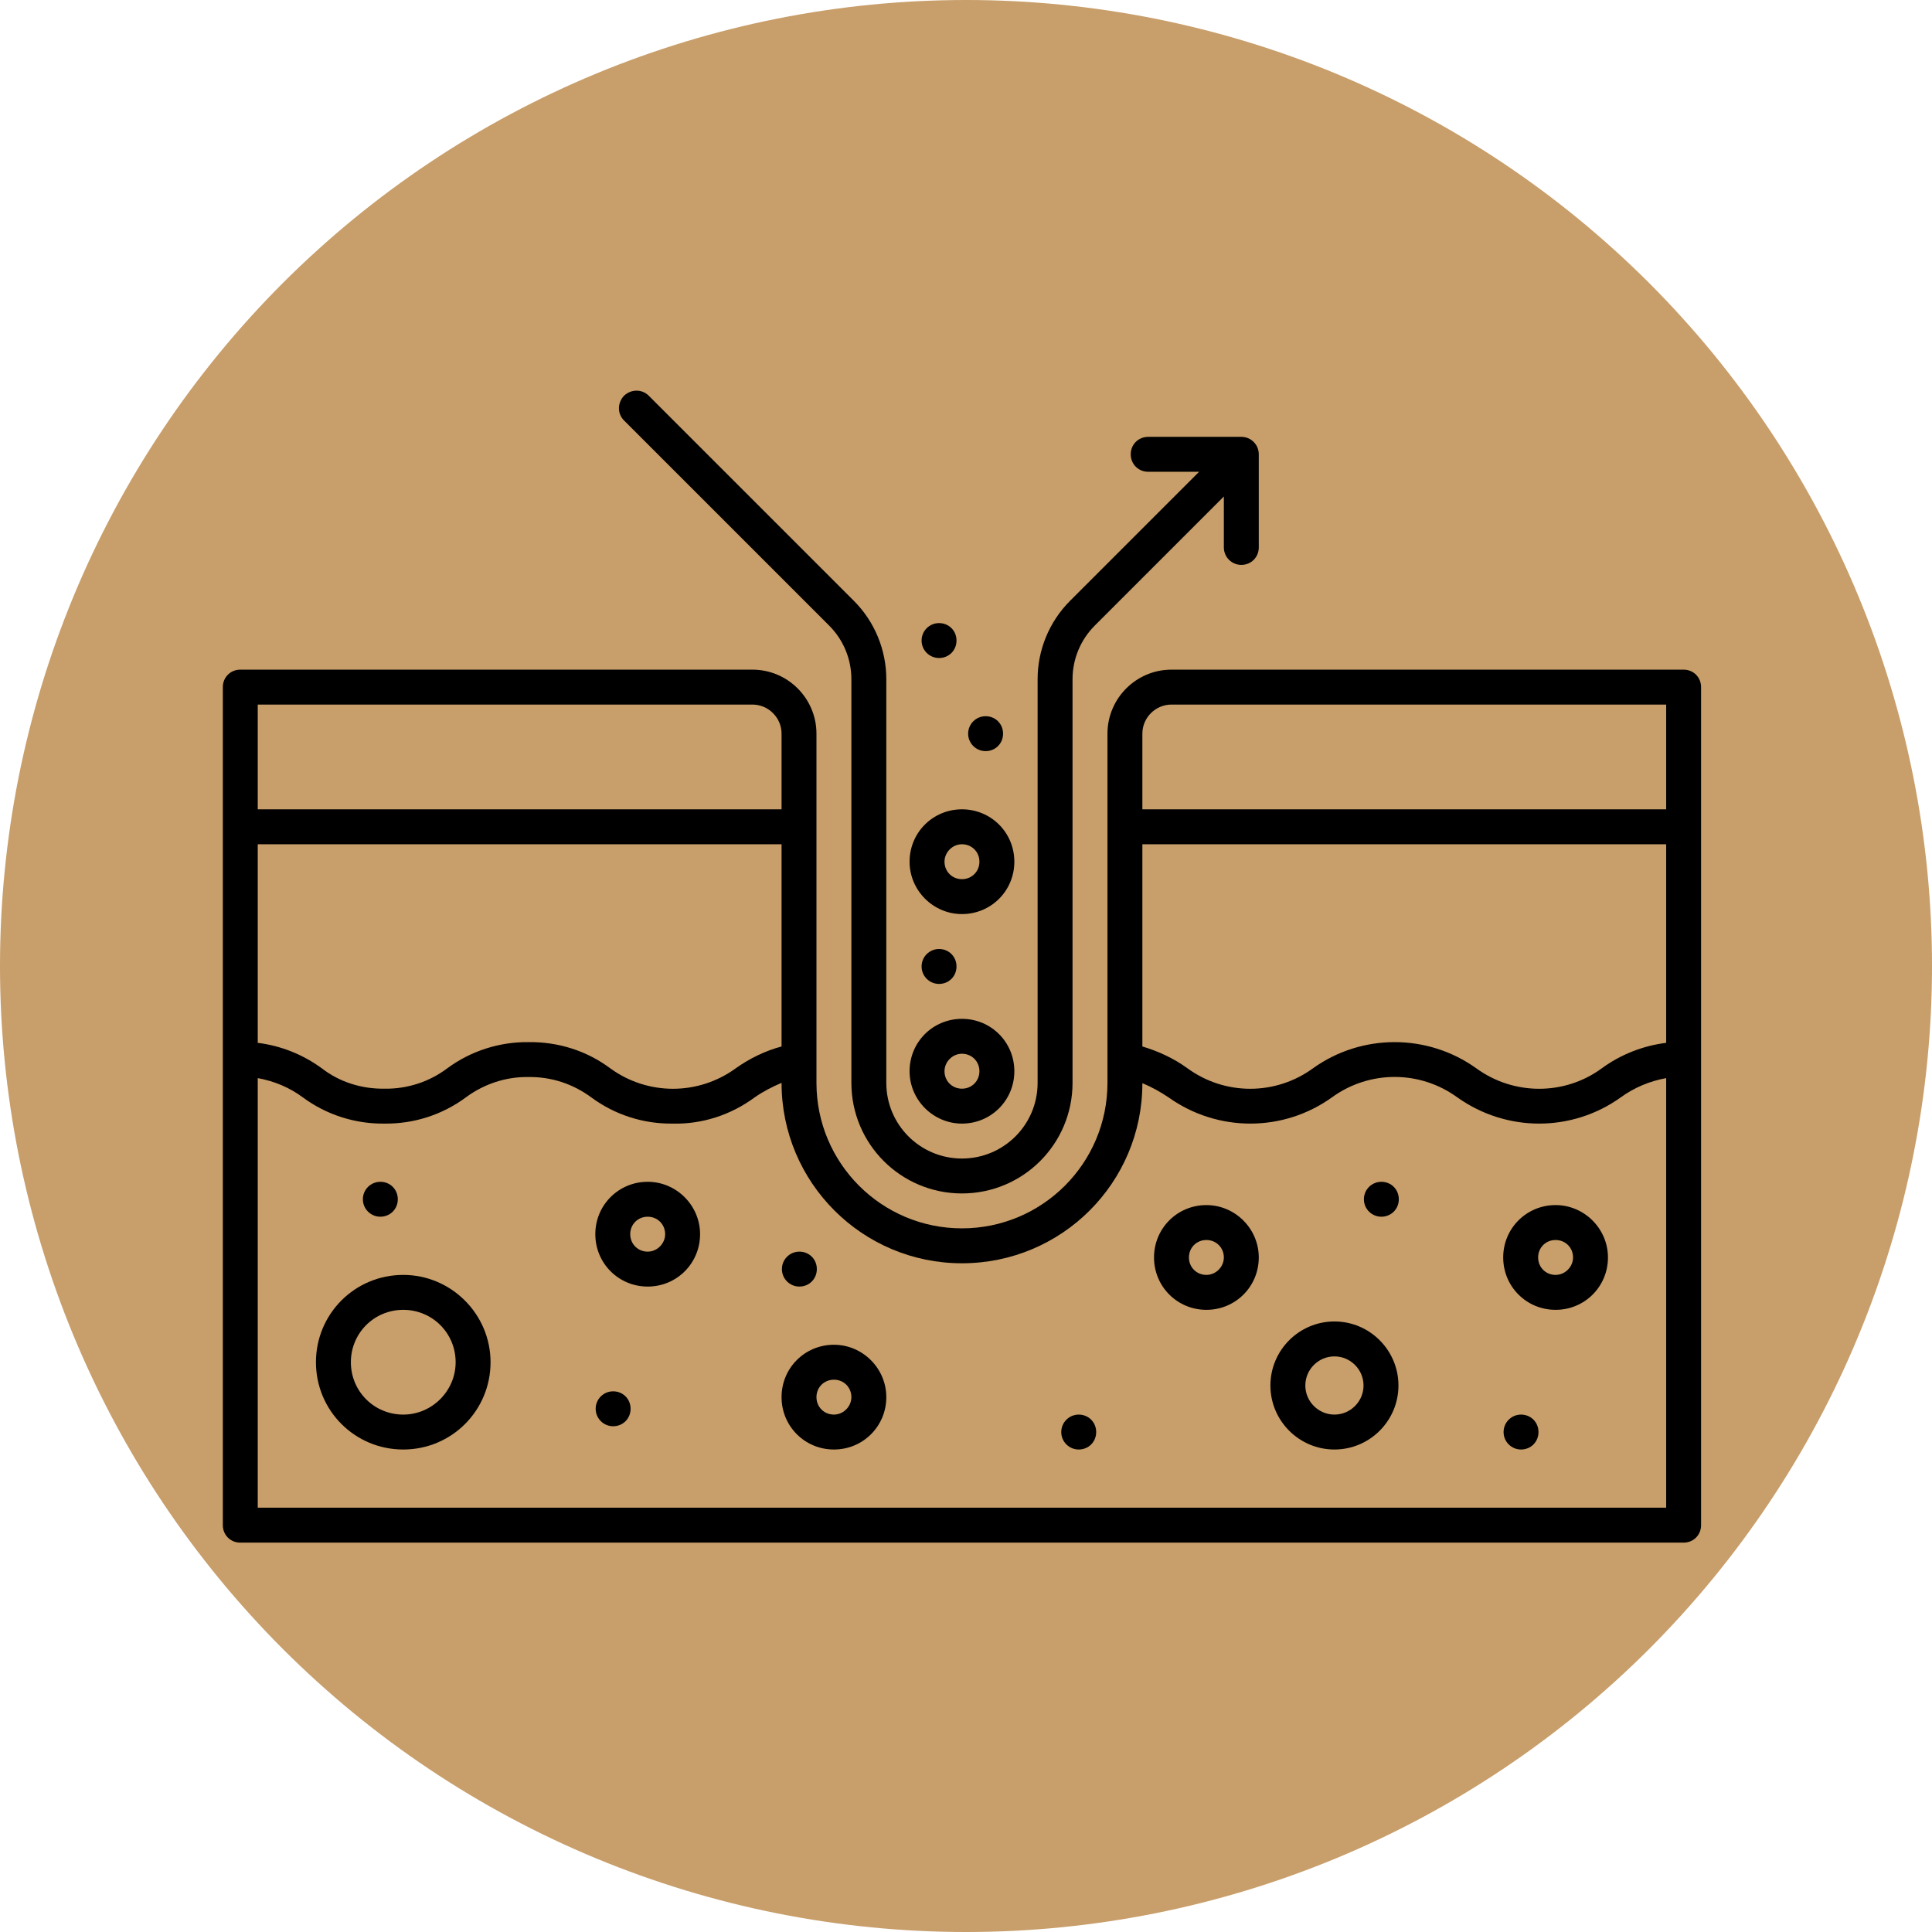
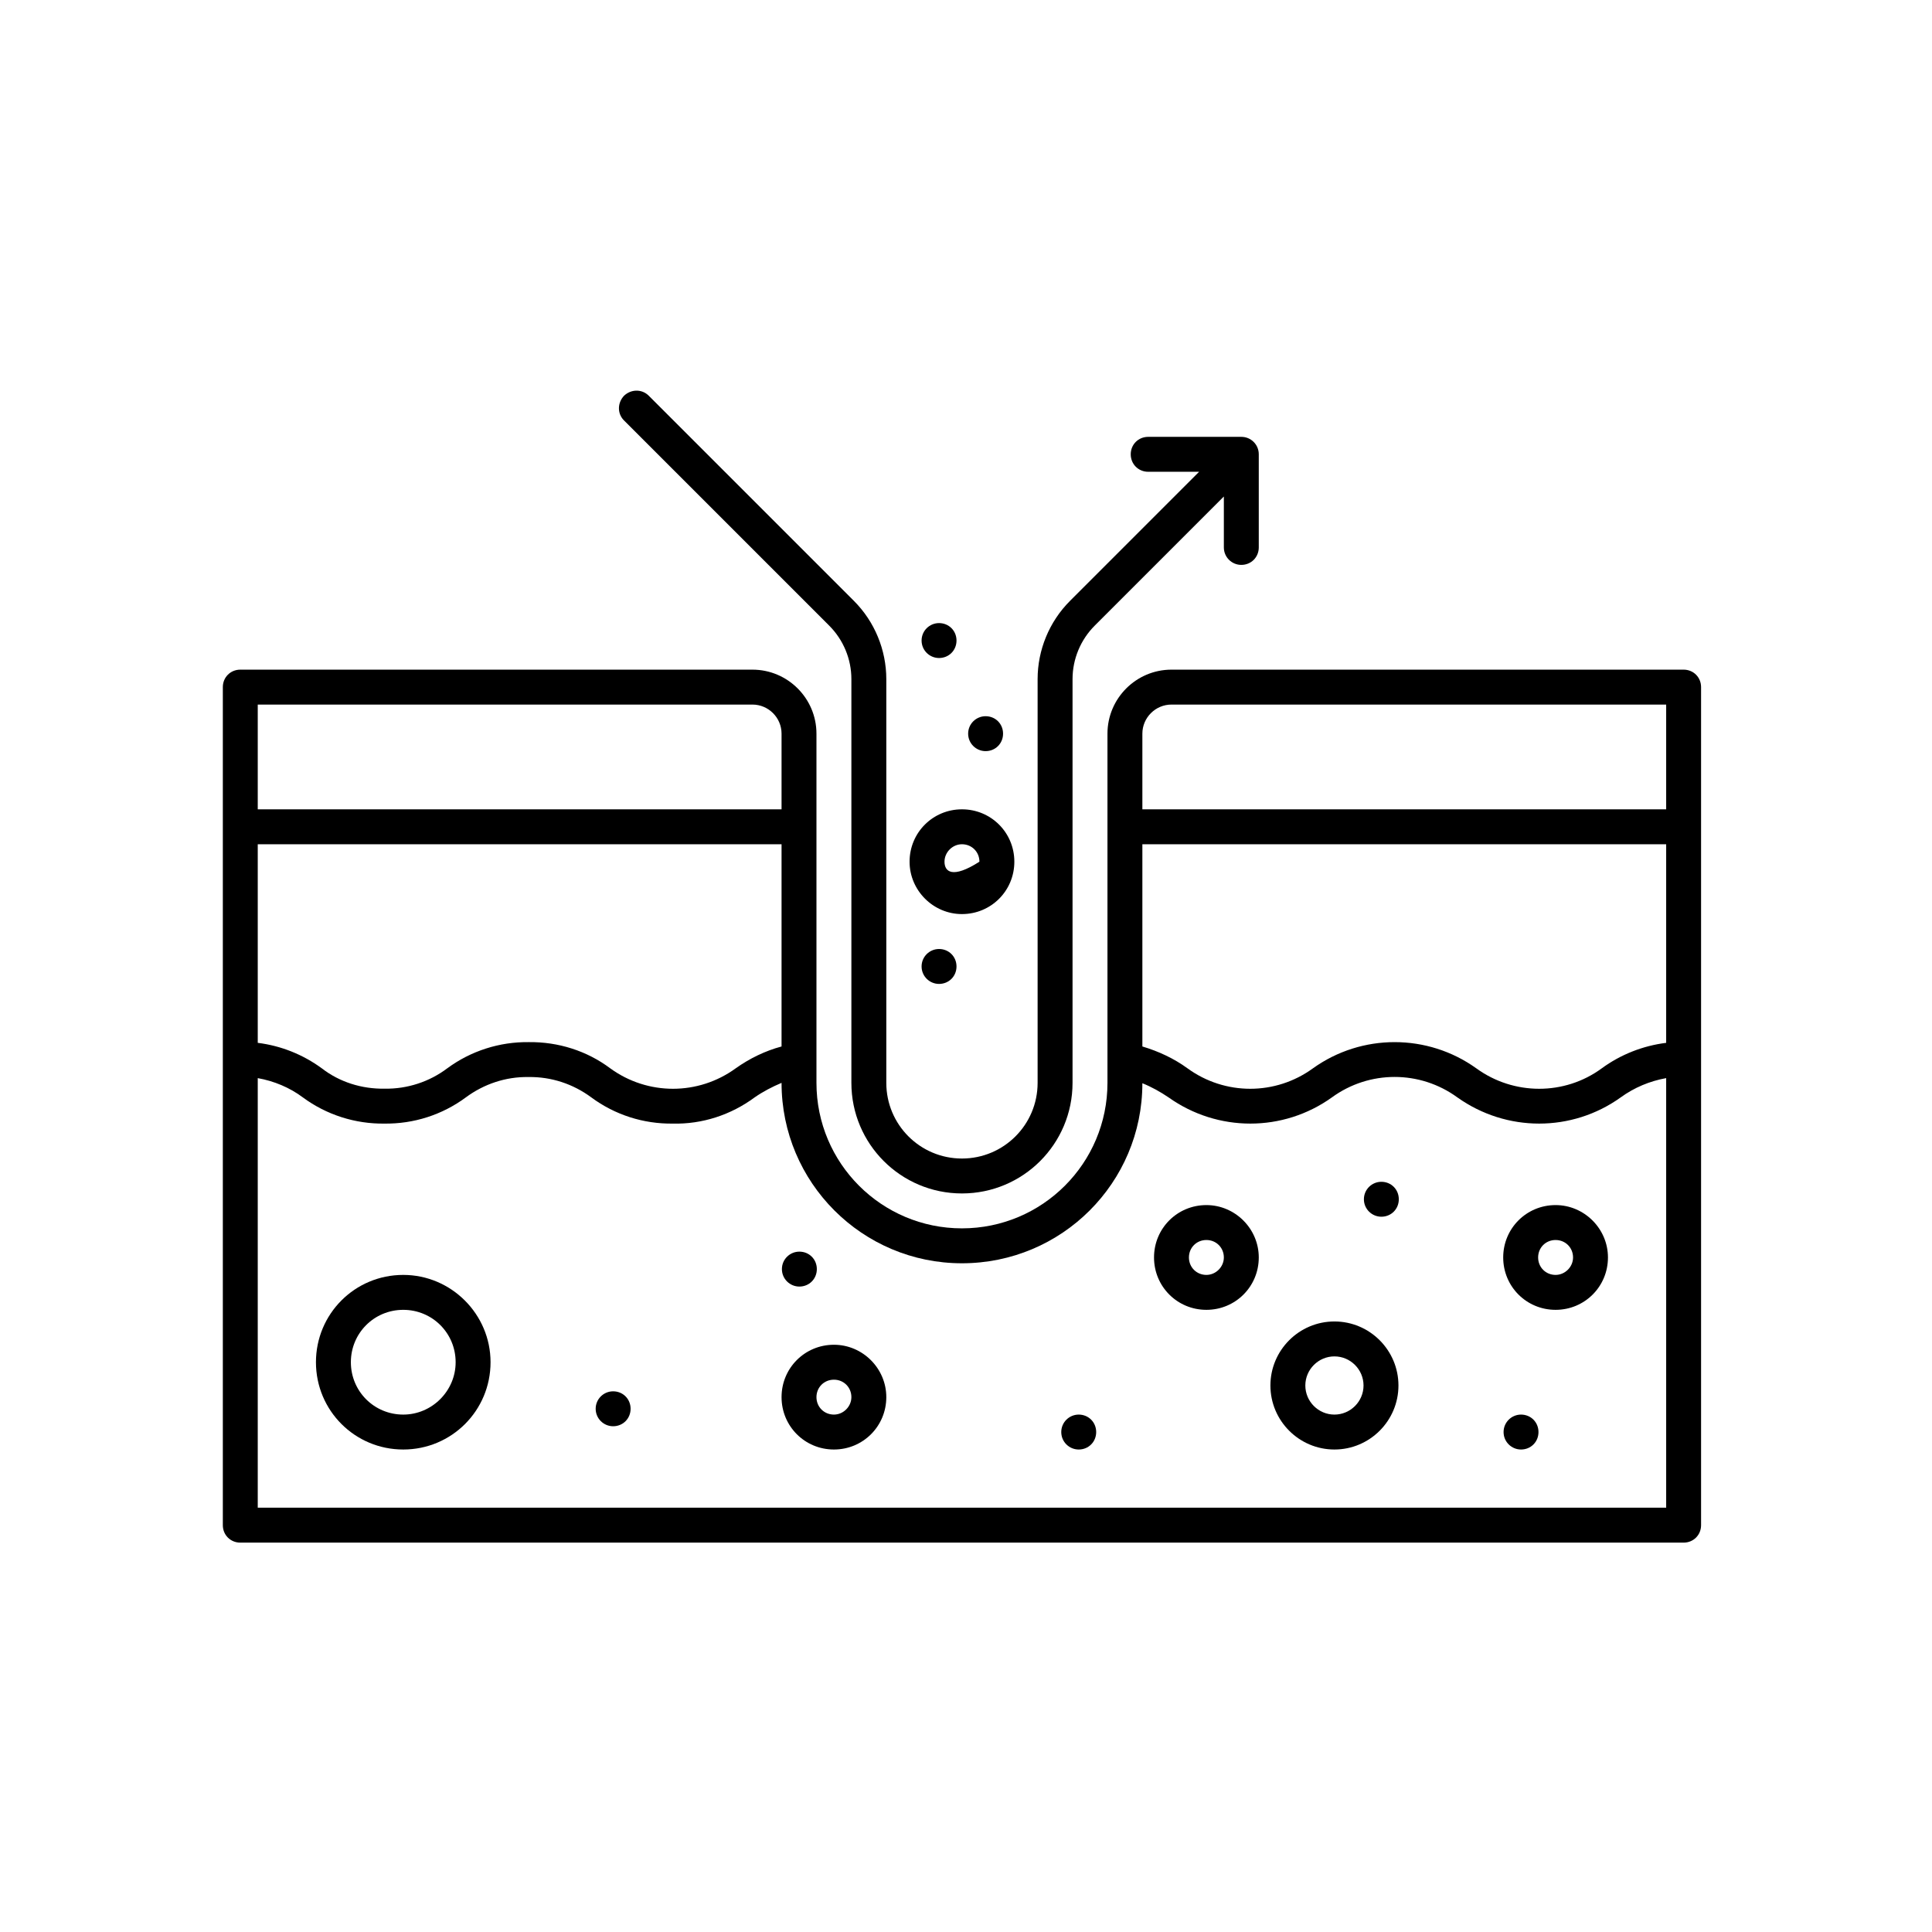
<svg xmlns="http://www.w3.org/2000/svg" width="512" zoomAndPan="magnify" viewBox="0 0 384 384" height="512" preserveAspectRatio="xMidYMid meet">
  <defs>
    <clipPath id="6ad8113f19">
      <path d="M 44 133 L 339 133 L 339 306.84 L 44 306.84 Z M 44 133 " />
    </clipPath>
    <clipPath id="b59b3f9626">
      <path d="M 123 77.34 L 251 77.34 L 251 238 L 123 238 Z M 123 77.34 " />
    </clipPath>
  </defs>
  <g id="2d08e1c07c">
-     <path style=" stroke:none;fill-rule:nonzero;fill:#c89e6a;fill-opacity:1;" d="M 384 192 C 384 195.141 383.922 198.281 383.77 201.422 C 383.613 204.559 383.383 207.691 383.074 210.82 C 382.766 213.945 382.383 217.062 381.922 220.172 C 381.461 223.281 380.922 226.375 380.309 229.457 C 379.699 232.539 379.008 235.605 378.246 238.652 C 377.48 241.699 376.645 244.727 375.73 247.734 C 374.82 250.742 373.836 253.723 372.777 256.684 C 371.719 259.641 370.586 262.57 369.383 265.477 C 368.184 268.379 366.91 271.25 365.566 274.09 C 364.223 276.93 362.809 279.738 361.328 282.508 C 359.848 285.281 358.301 288.012 356.684 290.707 C 355.066 293.402 353.387 296.059 351.641 298.668 C 349.895 301.281 348.086 303.852 346.215 306.375 C 344.344 308.898 342.41 311.375 340.418 313.805 C 338.426 316.23 336.371 318.609 334.262 320.938 C 332.152 323.266 329.984 325.543 327.766 327.766 C 325.543 329.988 323.266 332.152 320.938 334.262 C 318.609 336.371 316.23 338.426 313.805 340.418 C 311.375 342.41 308.898 344.344 306.375 346.215 C 303.852 348.086 301.281 349.895 298.668 351.641 C 296.055 353.387 293.402 355.07 290.707 356.684 C 288.012 358.301 285.277 359.848 282.508 361.328 C 279.738 362.809 276.93 364.223 274.09 365.566 C 271.25 366.91 268.379 368.184 265.477 369.387 C 262.57 370.586 259.641 371.719 256.684 372.777 C 253.723 373.836 250.742 374.82 247.734 375.734 C 244.727 376.645 241.699 377.484 238.652 378.246 C 235.605 379.008 232.539 379.699 229.457 380.312 C 226.375 380.922 223.281 381.461 220.172 381.922 C 217.062 382.383 213.945 382.766 210.82 383.074 C 207.691 383.383 204.559 383.613 201.422 383.77 C 198.281 383.922 195.141 384 192 384 C 188.859 384 185.719 383.922 182.578 383.77 C 179.441 383.613 176.309 383.383 173.18 383.074 C 170.055 382.766 166.938 382.383 163.828 381.922 C 160.719 381.461 157.625 380.922 154.543 380.312 C 151.461 379.699 148.395 379.008 145.348 378.246 C 142.301 377.484 139.273 376.645 136.266 375.734 C 133.258 374.82 130.277 373.836 127.316 372.777 C 124.359 371.719 121.426 370.586 118.523 369.387 C 115.621 368.184 112.75 366.91 109.91 365.566 C 107.07 364.223 104.262 362.809 101.492 361.328 C 98.719 359.848 95.988 358.301 93.293 356.684 C 90.598 355.07 87.941 353.387 85.332 351.641 C 82.719 349.895 80.148 348.086 77.625 346.215 C 75.102 344.344 72.625 342.41 70.195 340.418 C 67.766 338.426 65.391 336.371 63.062 334.262 C 60.734 332.152 58.457 329.988 56.234 327.766 C 54.012 325.543 51.848 323.266 49.738 320.938 C 47.629 318.609 45.574 316.23 43.582 313.805 C 41.59 311.375 39.656 308.898 37.785 306.375 C 35.914 303.852 34.102 301.281 32.359 298.668 C 30.613 296.059 28.93 293.402 27.316 290.707 C 25.699 288.012 24.152 285.281 22.672 282.508 C 21.191 279.738 19.777 276.93 18.434 274.09 C 17.09 271.25 15.816 268.379 14.613 265.477 C 13.414 262.57 12.281 259.641 11.223 256.684 C 10.164 253.723 9.18 250.742 8.266 247.734 C 7.355 244.727 6.516 241.699 5.754 238.652 C 4.992 235.605 4.301 232.539 3.688 229.457 C 3.074 226.375 2.539 223.281 2.078 220.172 C 1.617 217.062 1.234 213.945 0.926 210.82 C 0.617 207.691 0.387 204.559 0.23 201.422 C 0.078 198.281 0 195.141 0 192 C 0 188.859 0.078 185.719 0.23 182.578 C 0.387 179.441 0.617 176.309 0.926 173.18 C 1.234 170.055 1.617 166.938 2.078 163.828 C 2.539 160.719 3.074 157.625 3.688 154.543 C 4.301 151.461 4.992 148.395 5.754 145.348 C 6.516 142.301 7.355 139.273 8.266 136.266 C 9.18 133.258 10.164 130.277 11.223 127.316 C 12.281 124.359 13.414 121.43 14.613 118.523 C 15.816 115.621 17.09 112.75 18.434 109.91 C 19.777 107.07 21.191 104.262 22.672 101.492 C 24.152 98.719 25.699 95.988 27.316 93.293 C 28.93 90.598 30.613 87.941 32.359 85.332 C 34.102 82.719 35.914 80.148 37.785 77.625 C 39.656 75.102 41.59 72.625 43.582 70.195 C 45.574 67.766 47.629 65.391 49.738 63.062 C 51.848 60.73 54.012 58.457 56.234 56.234 C 58.457 54.012 60.734 51.848 63.062 49.738 C 65.391 47.629 67.766 45.574 70.195 43.582 C 72.625 41.59 75.102 39.656 77.625 37.785 C 80.148 35.914 82.719 34.105 85.332 32.359 C 87.941 30.613 90.598 28.93 93.293 27.316 C 95.988 25.699 98.719 24.152 101.492 22.672 C 104.262 21.191 107.07 19.777 109.91 18.434 C 112.75 17.09 115.621 15.816 118.523 14.613 C 121.426 13.414 124.359 12.281 127.316 11.223 C 130.277 10.164 133.258 9.18 136.266 8.266 C 139.273 7.355 142.301 6.516 145.348 5.754 C 148.395 4.992 151.461 4.301 154.543 3.688 C 157.625 3.078 160.719 2.539 163.828 2.078 C 166.938 1.617 170.055 1.234 173.18 0.926 C 176.309 0.617 179.441 0.387 182.578 0.23 C 185.719 0.078 188.859 0 192 0 C 195.141 0 198.281 0.078 201.422 0.23 C 204.559 0.387 207.691 0.617 210.82 0.926 C 213.945 1.234 217.062 1.617 220.172 2.078 C 223.281 2.539 226.375 3.078 229.457 3.688 C 232.539 4.301 235.605 4.992 238.652 5.754 C 241.699 6.516 244.727 7.355 247.734 8.266 C 250.742 9.18 253.723 10.164 256.684 11.223 C 259.641 12.281 262.57 13.414 265.477 14.613 C 268.379 15.816 271.25 17.09 274.09 18.434 C 276.93 19.777 279.738 21.191 282.508 22.672 C 285.277 24.152 288.012 25.699 290.707 27.316 C 293.402 28.93 296.055 30.613 298.668 32.359 C 301.281 34.105 303.852 35.914 306.375 37.785 C 308.898 39.656 311.375 41.59 313.805 43.582 C 316.23 45.574 318.609 47.629 320.938 49.738 C 323.266 51.848 325.543 54.012 327.766 56.234 C 329.984 58.457 332.152 60.73 334.262 63.062 C 336.371 65.391 338.426 67.766 340.418 70.195 C 342.41 72.625 344.344 75.102 346.215 77.625 C 348.086 80.148 349.895 82.719 351.641 85.332 C 353.387 87.941 355.066 90.598 356.684 93.293 C 358.301 95.988 359.848 98.719 361.328 101.492 C 362.809 104.262 364.223 107.07 365.566 109.91 C 366.91 112.75 368.184 115.621 369.383 118.523 C 370.586 121.43 371.719 124.359 372.777 127.316 C 373.836 130.277 374.82 133.258 375.73 136.266 C 376.645 139.273 377.48 142.301 378.246 145.348 C 379.008 148.395 379.699 151.461 380.312 154.543 C 380.922 157.625 381.461 160.719 381.922 163.828 C 382.383 166.938 382.766 170.055 383.074 173.18 C 383.383 176.309 383.613 179.441 383.77 182.578 C 383.922 185.719 384 188.859 384 192 Z M 384 192 " />
    <path style=" stroke:none;fill-rule:nonzero;fill:#000000;fill-opacity:1;" d="M 80.148 253.398 C 70.535 253.398 62.797 261.137 62.797 270.75 C 62.797 280.367 70.535 288.102 80.148 288.102 C 89.766 288.102 97.5 280.367 97.5 270.75 C 97.5 261.207 89.691 253.398 80.148 253.398 Z M 80.148 281.16 C 74.367 281.16 69.738 276.535 69.738 270.75 C 69.738 264.969 74.367 260.34 80.148 260.34 C 85.934 260.34 90.562 264.969 90.562 270.75 C 90.562 276.461 85.859 281.16 80.148 281.16 Z M 80.148 281.16 " />
    <path style=" stroke:none;fill-rule:nonzero;fill:#000000;fill-opacity:1;" d="M 265.227 262.652 C 258.215 262.652 252.504 268.363 252.504 275.379 C 252.504 282.391 258.215 288.102 265.227 288.102 C 272.242 288.102 277.953 282.391 277.953 275.379 C 277.953 268.363 272.242 262.652 265.227 262.652 Z M 265.227 281.16 C 262.047 281.16 259.445 278.559 259.445 275.379 C 259.445 272.195 262.047 269.594 265.227 269.594 C 268.41 269.594 271.012 272.195 271.012 275.379 C 271.012 278.559 268.41 281.16 265.227 281.16 Z M 265.227 281.16 " />
-     <path style=" stroke:none;fill-rule:nonzero;fill:#000000;fill-opacity:1;" d="M 128.734 234.891 C 122.949 234.891 118.324 239.52 118.324 245.301 C 118.324 251.086 122.949 255.715 128.734 255.715 C 134.516 255.715 139.145 251.086 139.145 245.301 C 139.145 239.59 134.445 234.891 128.734 234.891 Z M 128.734 248.773 C 126.781 248.773 125.262 247.254 125.262 245.301 C 125.262 243.352 126.781 241.832 128.734 241.832 C 130.684 241.832 132.203 243.352 132.203 245.301 C 132.203 247.184 130.613 248.773 128.734 248.773 Z M 128.734 248.773 " />
    <path style=" stroke:none;fill-rule:nonzero;fill:#000000;fill-opacity:1;" d="M 165.75 267.281 C 159.965 267.281 155.34 271.906 155.34 277.691 C 155.34 283.477 159.965 288.102 165.75 288.102 C 171.531 288.102 176.16 283.477 176.16 277.691 C 176.16 271.98 171.461 267.281 165.75 267.281 Z M 165.75 281.16 C 163.797 281.16 162.277 279.645 162.277 277.691 C 162.277 275.738 163.797 274.223 165.75 274.223 C 167.699 274.223 169.219 275.738 169.219 277.691 C 169.219 279.57 167.629 281.16 165.75 281.16 Z M 165.75 281.16 " />
    <path style=" stroke:none;fill-rule:nonzero;fill:#000000;fill-opacity:1;" d="M 309.184 239.52 C 303.402 239.52 298.773 244.145 298.773 249.93 C 298.773 255.715 303.402 260.34 309.184 260.34 C 314.969 260.34 319.594 255.715 319.594 249.93 C 319.594 244.219 314.895 239.52 309.184 239.52 Z M 309.184 253.398 C 307.23 253.398 305.715 251.883 305.715 249.93 C 305.715 247.977 307.23 246.461 309.184 246.461 C 311.137 246.461 312.656 247.977 312.656 249.93 C 312.656 251.809 311.062 253.398 309.184 253.398 Z M 309.184 253.398 " />
    <path style=" stroke:none;fill-rule:nonzero;fill:#000000;fill-opacity:1;" d="M 239.781 239.52 C 233.996 239.52 229.371 244.145 229.371 249.93 C 229.371 255.715 233.996 260.34 239.781 260.34 C 245.562 260.34 250.191 255.715 250.191 249.93 C 250.191 244.219 245.492 239.52 239.781 239.52 Z M 239.781 253.398 C 237.828 253.398 236.309 251.883 236.309 249.93 C 236.309 247.977 237.828 246.461 239.781 246.461 C 241.73 246.461 243.25 247.977 243.25 249.93 C 243.25 251.809 241.66 253.398 239.781 253.398 Z M 239.781 253.398 " />
    <g clip-rule="nonzero" clip-path="url(#6ad8113f19)">
      <path style=" stroke:none;fill-rule:nonzero;fill:#000000;fill-opacity:1;" d="M 334.633 133.098 L 232.84 133.098 C 225.828 133.098 220.117 138.809 220.117 145.82 L 220.117 215.227 C 220.117 231.203 207.176 244.145 191.195 244.145 C 175.219 244.145 162.277 231.203 162.277 215.227 L 162.277 145.82 C 162.277 138.809 156.566 133.098 149.555 133.098 L 47.762 133.098 C 45.809 133.098 44.289 134.617 44.289 136.566 L 44.289 303.141 C 44.289 305.094 45.809 306.609 47.762 306.609 L 334.633 306.609 C 336.586 306.609 338.102 305.094 338.102 303.141 L 338.102 136.566 C 338.102 134.617 336.586 133.098 334.633 133.098 Z M 51.23 140.039 L 149.555 140.039 C 152.734 140.039 155.34 142.641 155.34 145.82 L 155.34 160.859 L 51.23 160.859 Z M 51.23 167.801 L 155.34 167.801 L 155.34 207.996 C 152.086 208.863 148.977 210.383 146.23 212.336 C 138.781 217.758 128.734 217.758 121.285 212.336 C 116.66 208.863 110.949 207.059 105.094 207.129 C 99.309 207.059 93.598 208.863 88.898 212.336 C 85.355 215.012 80.945 216.457 76.461 216.383 C 71.906 216.457 67.5 215.082 63.957 212.336 C 60.195 209.586 55.859 207.852 51.23 207.273 Z M 331.164 299.668 L 51.23 299.668 L 51.23 214.285 C 54.484 214.867 57.594 216.168 60.195 218.117 C 64.895 221.59 70.605 223.395 76.391 223.324 C 82.246 223.395 87.887 221.59 92.586 218.117 C 96.199 215.445 100.539 213.996 105.02 214.07 C 109.574 213.996 113.914 215.445 117.527 218.117 C 122.227 221.59 127.867 223.395 133.723 223.324 C 139.578 223.469 145.289 221.59 149.988 218.117 C 151.652 216.961 153.457 216.023 155.34 215.227 C 155.34 235.035 171.387 251.086 191.195 251.086 C 211.008 251.086 227.055 235.109 227.055 215.301 C 228.863 216.023 230.672 217.035 232.262 218.117 C 242.02 225.059 255.035 225.059 264.723 218.117 C 272.168 212.695 282.219 212.695 289.664 218.117 C 299.426 225.059 312.438 225.059 322.125 218.117 C 324.801 216.168 327.91 214.867 331.164 214.285 Z M 331.164 207.273 C 326.535 207.852 322.125 209.586 318.367 212.336 C 310.992 217.758 300.871 217.758 293.422 212.336 C 283.734 205.395 270.648 205.395 260.961 212.336 C 253.516 217.758 243.469 217.758 236.02 212.336 C 233.344 210.383 230.238 208.938 227.055 207.996 L 227.055 167.801 L 331.164 167.801 Z M 331.164 160.859 L 227.055 160.859 L 227.055 145.82 C 227.055 142.641 229.66 140.039 232.84 140.039 L 331.164 140.039 Z M 331.164 160.859 " />
    </g>
    <g clip-rule="nonzero" clip-path="url(#b59b3f9626)">
      <path style=" stroke:none;fill-rule:nonzero;fill:#000000;fill-opacity:1;" d="M 164.809 124.348 C 167.629 127.168 169.219 131 169.219 134.977 L 169.219 215.227 C 169.219 227.371 179.051 237.207 191.195 237.207 C 203.344 237.207 213.176 227.371 213.176 215.227 L 213.176 134.977 C 213.176 131 214.766 127.168 217.586 124.348 L 243.25 98.684 L 243.25 108.805 C 243.25 110.758 244.84 112.277 246.719 112.277 C 248.672 112.277 250.191 110.758 250.191 108.805 L 250.191 90.297 C 250.191 89.359 249.828 88.488 249.18 87.84 C 248.527 87.188 247.66 86.828 246.719 86.828 L 228.211 86.828 C 226.262 86.828 224.742 88.344 224.742 90.297 C 224.742 92.25 226.262 93.77 228.211 93.77 L 238.332 93.77 L 212.668 119.434 C 208.547 123.555 206.234 129.191 206.234 134.977 L 206.234 215.227 C 206.234 223.539 199.512 230.266 191.195 230.266 C 182.883 230.266 176.16 223.539 176.16 215.227 L 176.16 134.977 C 176.16 129.191 173.848 123.555 169.727 119.434 L 128.879 78.586 C 127.504 77.285 125.406 77.355 124.035 78.656 C 122.73 80.031 122.66 82.129 123.961 83.5 Z M 164.809 124.348 " />
    </g>
-     <path style=" stroke:none;fill-rule:nonzero;fill:#000000;fill-opacity:1;" d="M 191.195 223.324 C 196.98 223.324 201.609 218.695 201.609 212.914 C 201.609 207.129 196.98 202.504 191.195 202.504 C 185.414 202.504 180.785 207.129 180.785 212.914 C 180.785 218.625 185.484 223.324 191.195 223.324 Z M 191.195 209.441 C 193.148 209.441 194.668 210.961 194.668 212.914 C 194.668 214.867 193.148 216.383 191.195 216.383 C 189.246 216.383 187.727 214.867 187.727 212.914 C 187.727 211.035 189.316 209.441 191.195 209.441 Z M 191.195 209.441 " />
-     <path style=" stroke:none;fill-rule:nonzero;fill:#000000;fill-opacity:1;" d="M 191.195 181.68 C 196.98 181.68 201.609 177.055 201.609 171.27 C 201.609 165.488 196.98 160.859 191.195 160.859 C 185.414 160.859 180.785 165.488 180.785 171.27 C 180.785 176.98 185.484 181.68 191.195 181.68 Z M 191.195 167.801 C 193.148 167.801 194.668 169.316 194.668 171.27 C 194.668 173.223 193.148 174.742 191.195 174.742 C 189.246 174.742 187.727 173.223 187.727 171.27 C 187.727 169.391 189.316 167.801 191.195 167.801 Z M 191.195 167.801 " />
-     <path style=" stroke:none;fill-rule:nonzero;fill:#000000;fill-opacity:1;" d="M 79.066 238.363 C 79.066 240.312 77.547 241.832 75.594 241.832 C 73.715 241.832 72.125 240.312 72.125 238.363 C 72.125 236.41 73.715 234.891 75.594 234.891 C 77.547 234.891 79.066 236.41 79.066 238.363 Z M 79.066 238.363 " />
+     <path style=" stroke:none;fill-rule:nonzero;fill:#000000;fill-opacity:1;" d="M 191.195 181.68 C 196.98 181.68 201.609 177.055 201.609 171.27 C 201.609 165.488 196.98 160.859 191.195 160.859 C 185.414 160.859 180.785 165.488 180.785 171.27 C 180.785 176.98 185.484 181.68 191.195 181.68 Z M 191.195 167.801 C 193.148 167.801 194.668 169.316 194.668 171.27 C 189.246 174.742 187.727 173.223 187.727 171.27 C 187.727 169.391 189.316 167.801 191.195 167.801 Z M 191.195 167.801 " />
    <path style=" stroke:none;fill-rule:nonzero;fill:#000000;fill-opacity:1;" d="M 125.336 280.004 C 125.336 281.957 123.816 283.477 121.863 283.477 C 119.984 283.477 118.395 281.957 118.395 280.004 C 118.395 278.055 119.984 276.535 121.863 276.535 C 123.816 276.535 125.336 278.055 125.336 280.004 Z M 125.336 280.004 " />
    <path style=" stroke:none;fill-rule:nonzero;fill:#000000;fill-opacity:1;" d="M 217.875 284.633 C 217.875 286.586 216.355 288.102 214.402 288.102 C 212.523 288.102 210.934 286.586 210.934 284.633 C 210.934 282.68 212.523 281.16 214.402 281.16 C 216.355 281.16 217.875 282.68 217.875 284.633 Z M 217.875 284.633 " />
    <path style=" stroke:none;fill-rule:nonzero;fill:#000000;fill-opacity:1;" d="M 278.023 238.363 C 278.023 240.312 276.508 241.832 274.555 241.832 C 272.676 241.832 271.086 240.312 271.086 238.363 C 271.086 236.41 272.676 234.891 274.555 234.891 C 276.508 234.891 278.023 236.41 278.023 238.363 Z M 278.023 238.363 " />
    <path style=" stroke:none;fill-rule:nonzero;fill:#000000;fill-opacity:1;" d="M 305.785 284.633 C 305.785 286.586 304.27 288.102 302.316 288.102 C 300.438 288.102 298.848 286.586 298.848 284.633 C 298.848 282.68 300.438 281.16 302.316 281.16 C 304.27 281.16 305.785 282.68 305.785 284.633 Z M 305.785 284.633 " />
    <path style=" stroke:none;fill-rule:nonzero;fill:#000000;fill-opacity:1;" d="M 162.352 252.242 C 162.352 254.195 160.832 255.715 158.879 255.715 C 157 255.715 155.41 254.195 155.41 252.242 C 155.41 250.289 157 248.773 158.879 248.773 C 160.832 248.773 162.352 250.289 162.352 252.242 Z M 162.352 252.242 " />
    <path style=" stroke:none;fill-rule:nonzero;fill:#000000;fill-opacity:1;" d="M 190.113 192.09 C 190.113 194.043 188.594 195.562 186.641 195.562 C 184.762 195.562 183.172 194.043 183.172 192.09 C 183.172 190.141 184.762 188.621 186.641 188.621 C 188.594 188.621 190.113 190.141 190.113 192.09 Z M 190.113 192.09 " />
    <path style=" stroke:none;fill-rule:nonzero;fill:#000000;fill-opacity:1;" d="M 199.367 145.82 C 199.367 147.773 197.848 149.293 195.895 149.293 C 194.016 149.293 192.426 147.773 192.426 145.82 C 192.426 143.871 194.016 142.352 195.895 142.352 C 197.848 142.352 199.367 143.871 199.367 145.82 Z M 199.367 145.82 " />
    <path style=" stroke:none;fill-rule:nonzero;fill:#000000;fill-opacity:1;" d="M 190.113 127.312 C 190.113 129.266 188.594 130.785 186.641 130.785 C 184.762 130.785 183.172 129.266 183.172 127.312 C 183.172 125.363 184.762 123.844 186.641 123.844 C 188.594 123.844 190.113 125.363 190.113 127.312 Z M 190.113 127.312 " />
  </g>
</svg>